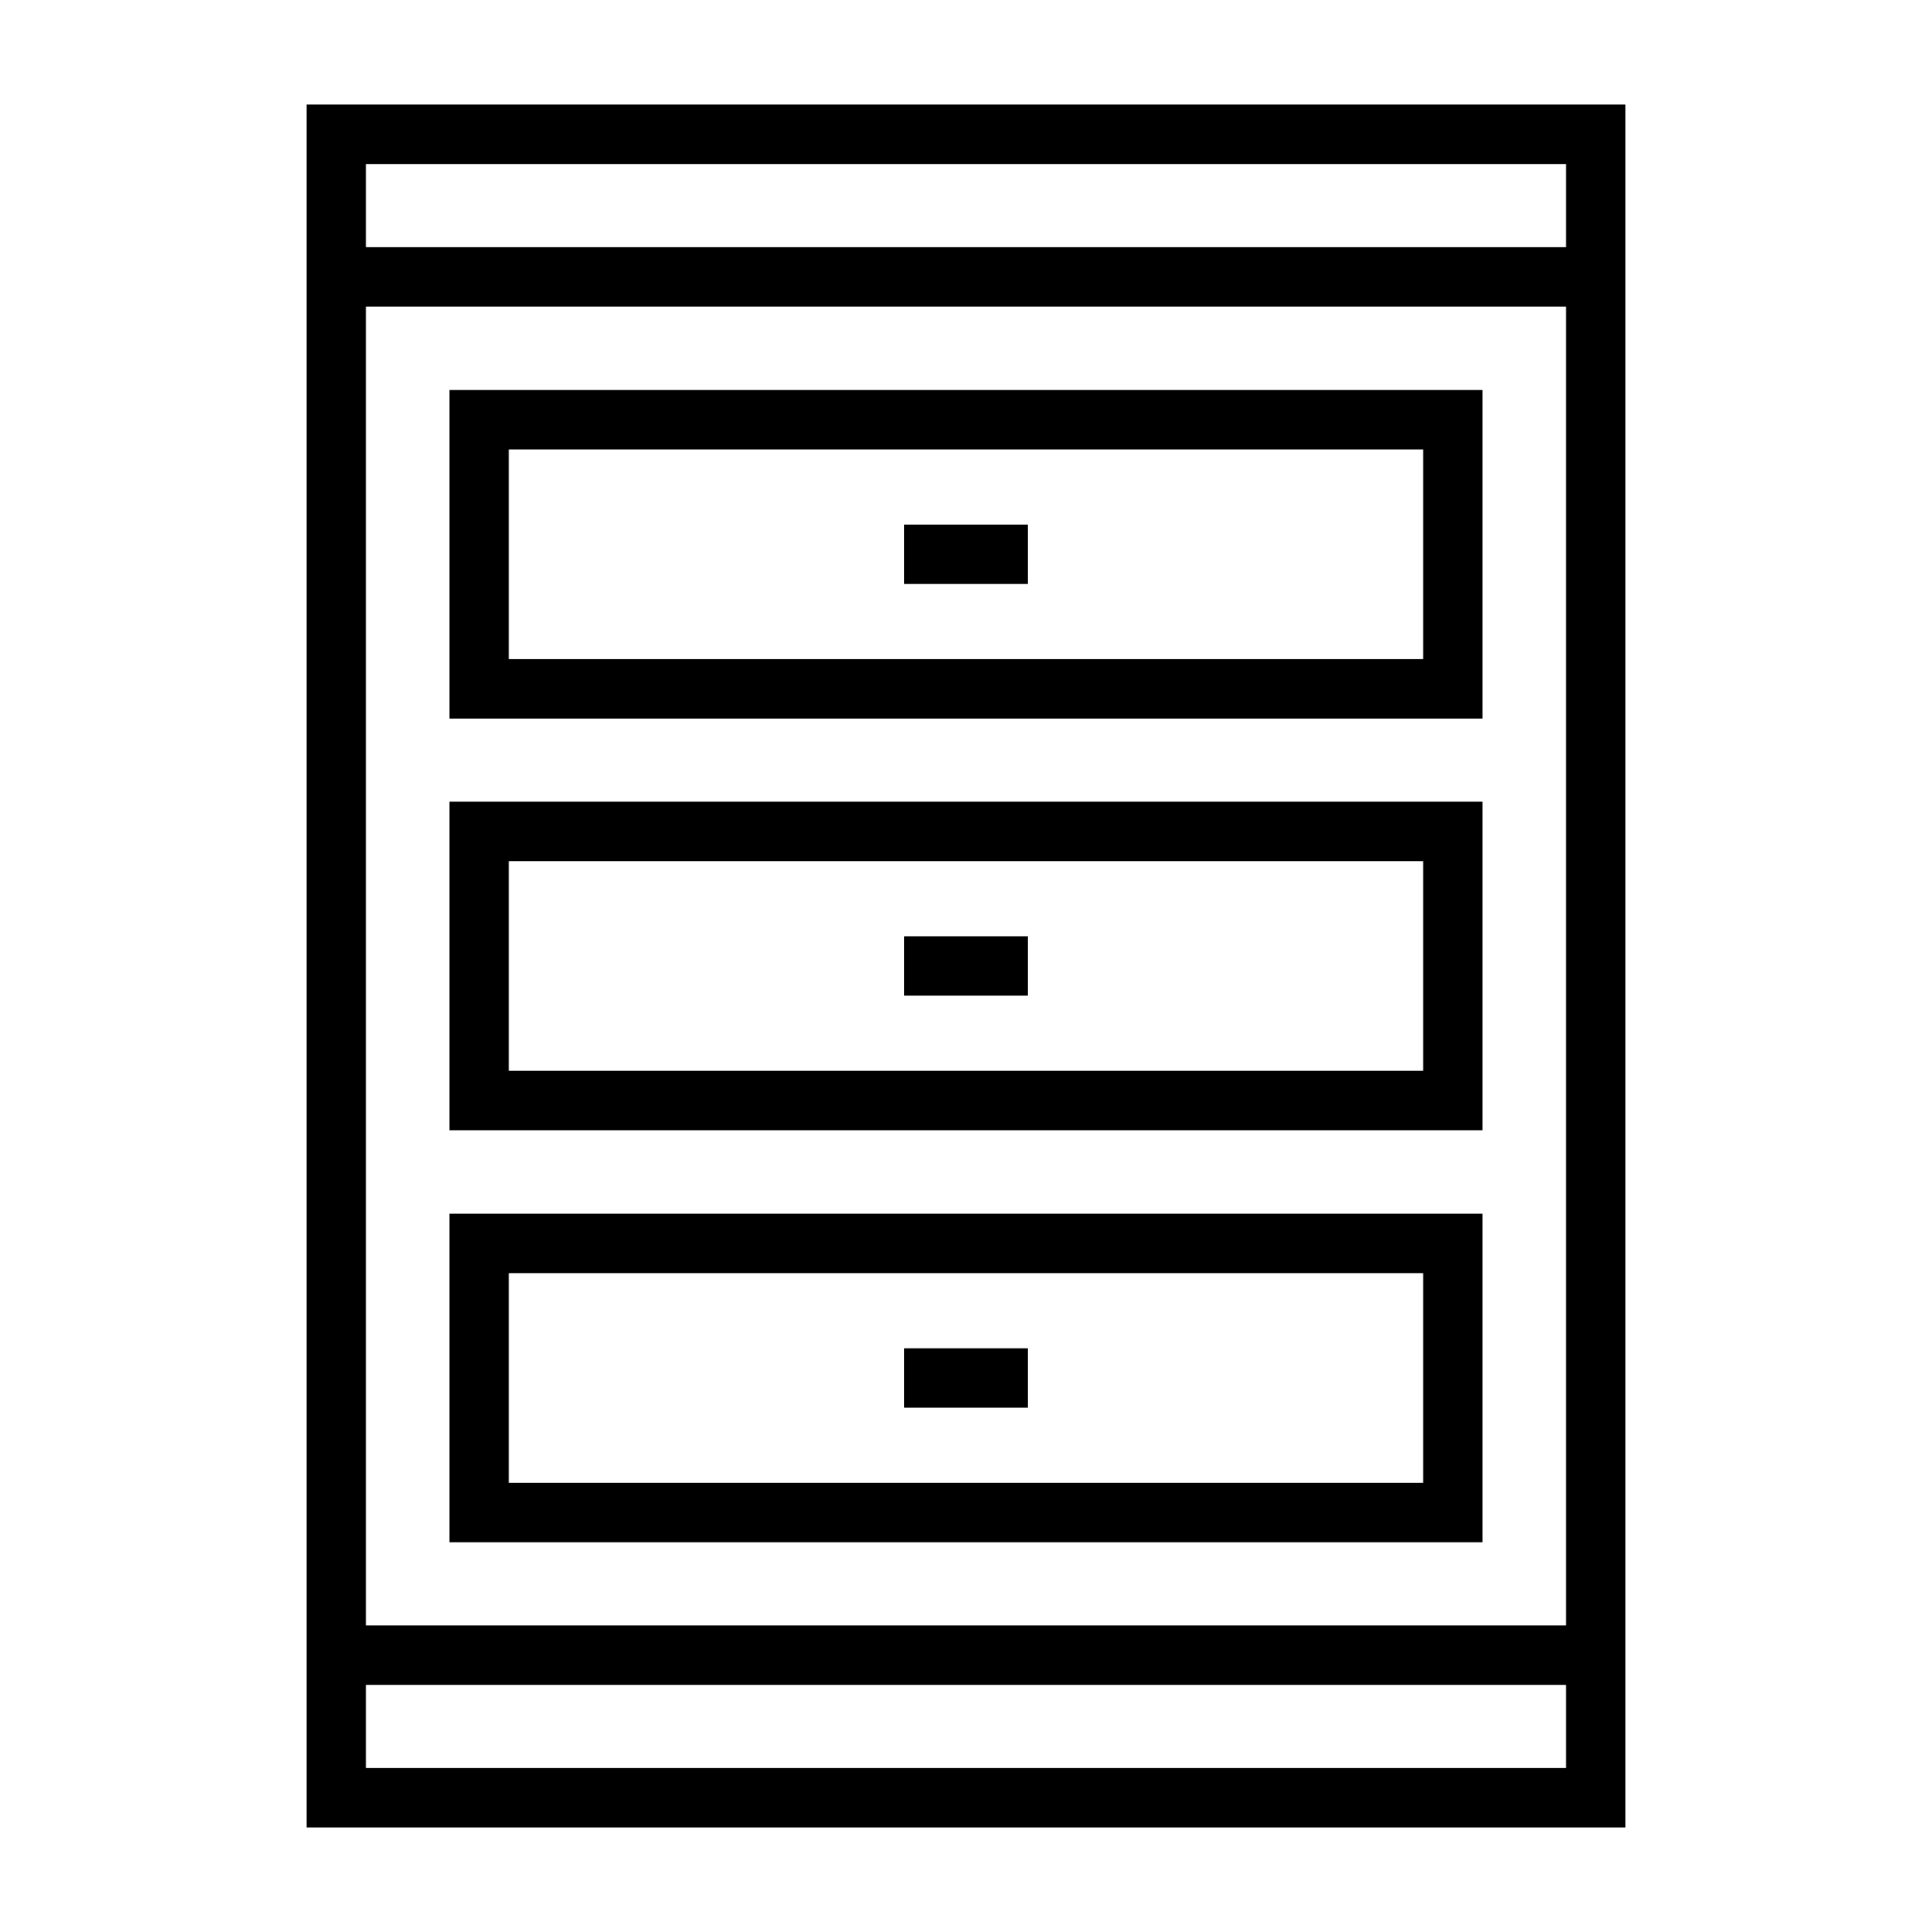
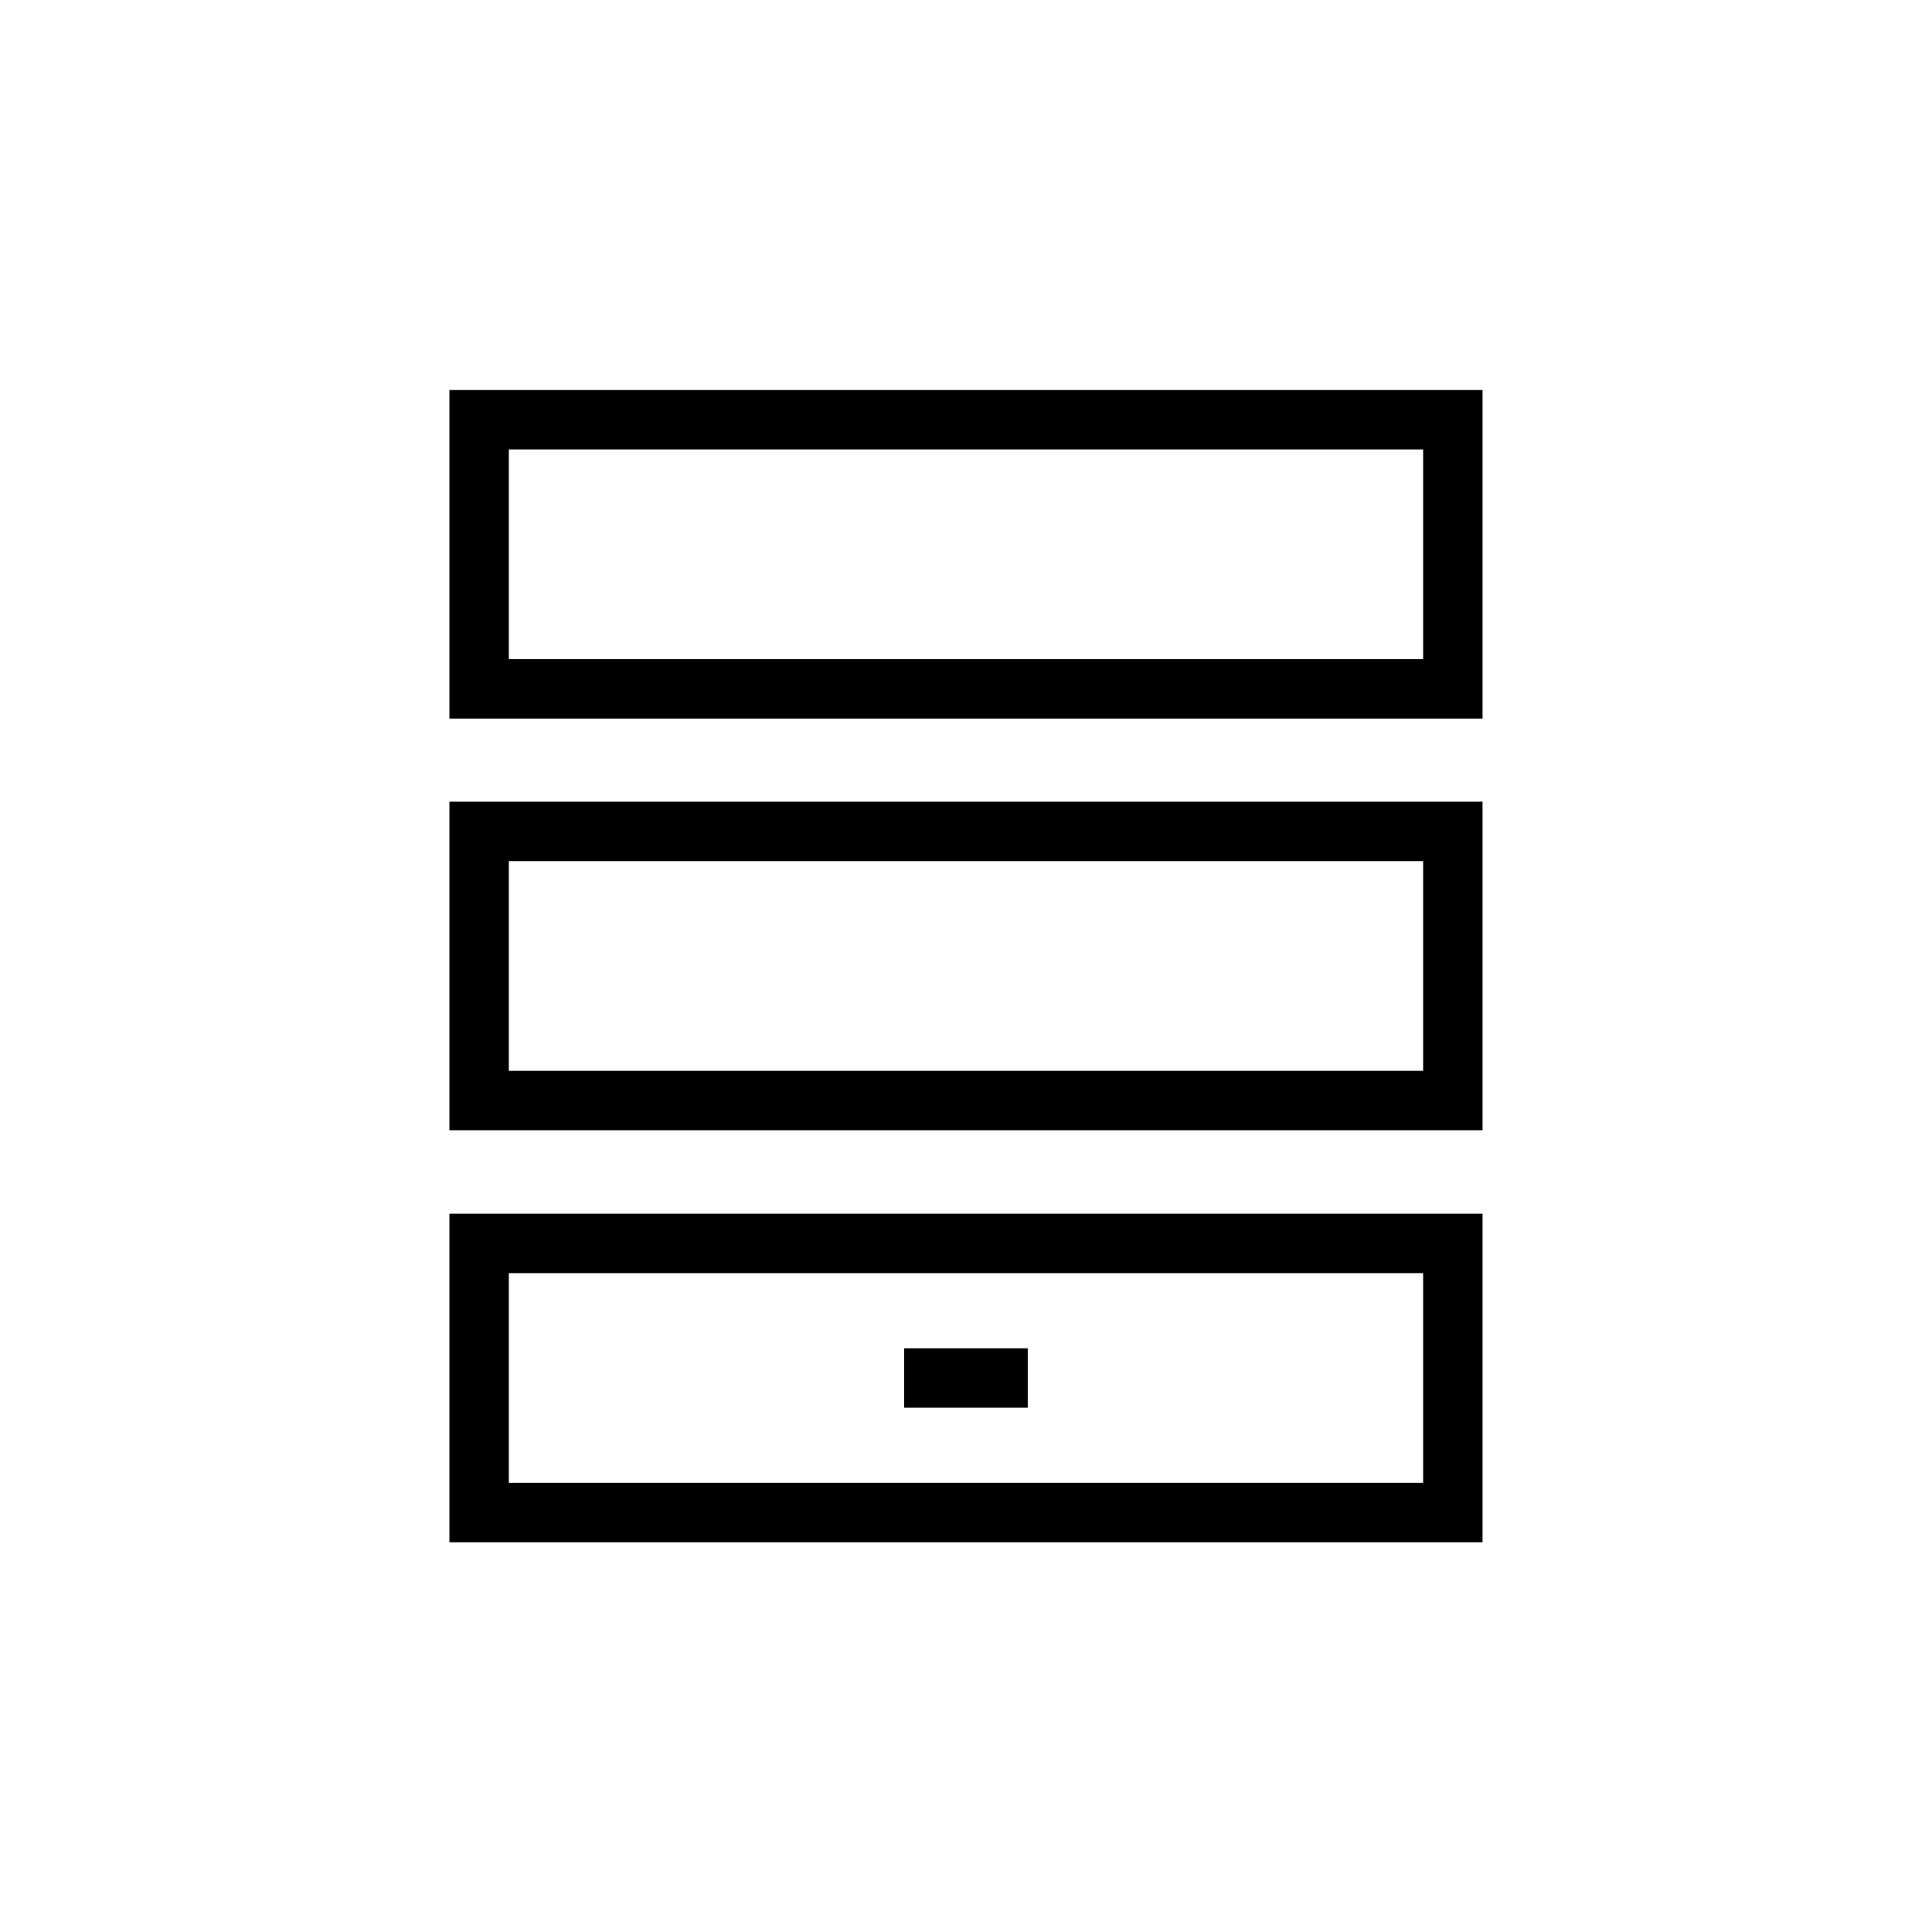
<svg xmlns="http://www.w3.org/2000/svg" fill="#000000" width="800px" height="800px" version="1.1" viewBox="144 144 512 512">
  <g>
-     <path d="m383.62 283.02h32.746v15.742h-32.746z" />
-     <path d="m383.62 392.12h32.746v15.742h-32.746z" />
    <path d="m383.62 501.31h32.746v15.742h-32.746z" />
-     <path d="m225.24 209.5v418.79h349.52v-456.58h-349.52zm333.77 403.05h-318.03v-22.043h318.03zm0-37.785h-318.03v-349.52h318.03zm-318.03-387.3h318.03v22.043h-318.03z" />
    <path d="m536.89 465.65h-273.79v87.062h273.79zm-15.742 71.32h-242.3v-55.578h242.3z" />
    <path d="m536.89 356.46h-273.79v87.066h273.79zm-15.742 71.32h-242.3v-55.574h242.3z" />
    <path d="m536.89 247.36h-273.79v87.066h273.79zm-15.742 71.32h-242.3v-55.574h242.3z" />
  </g>
</svg>